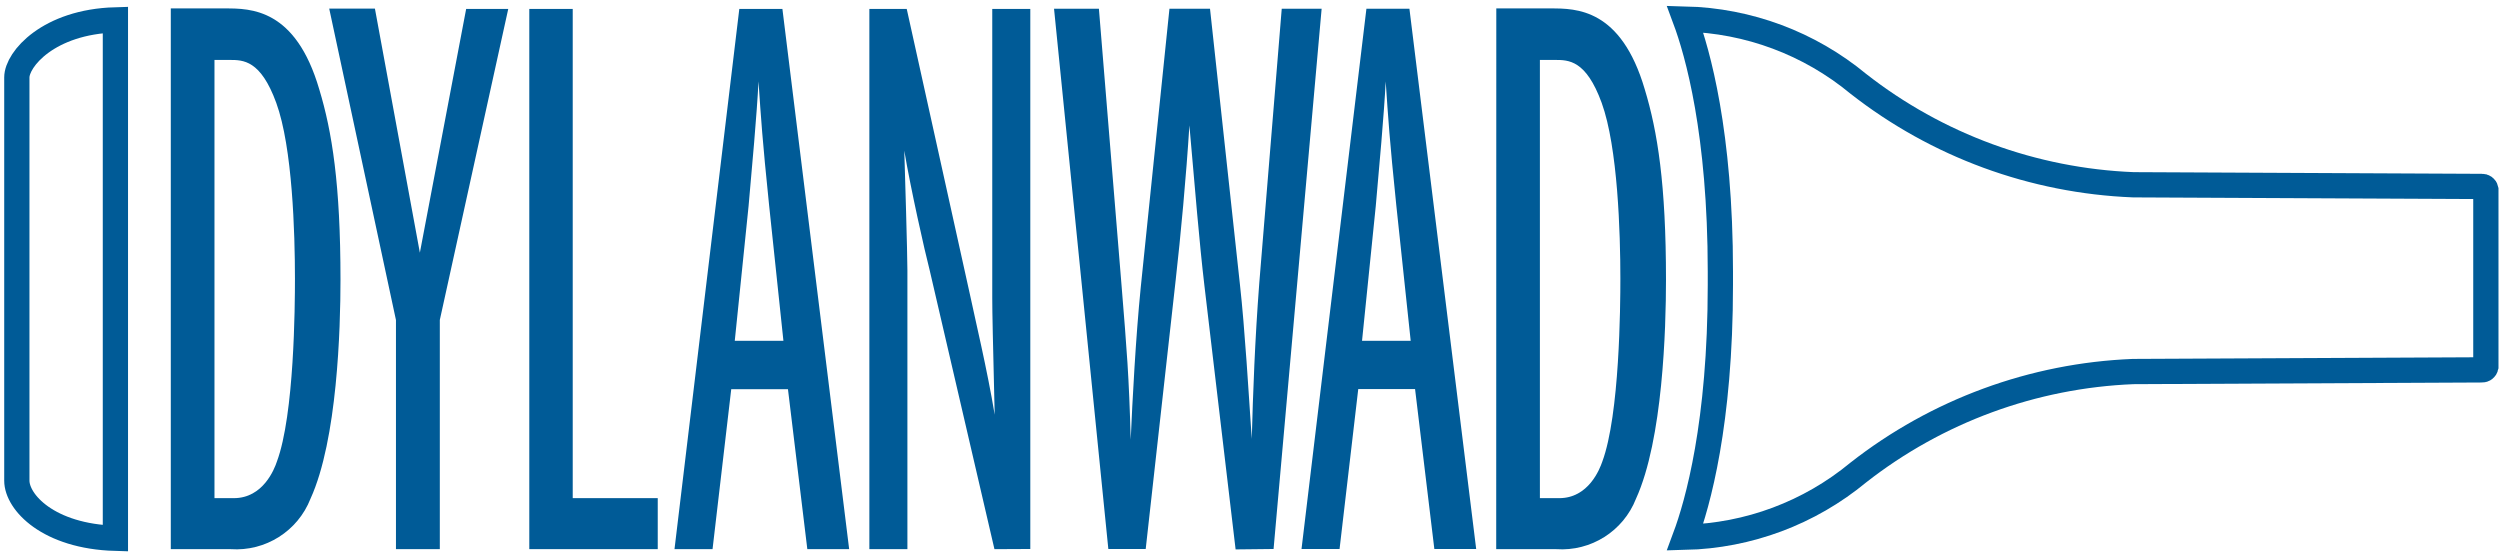
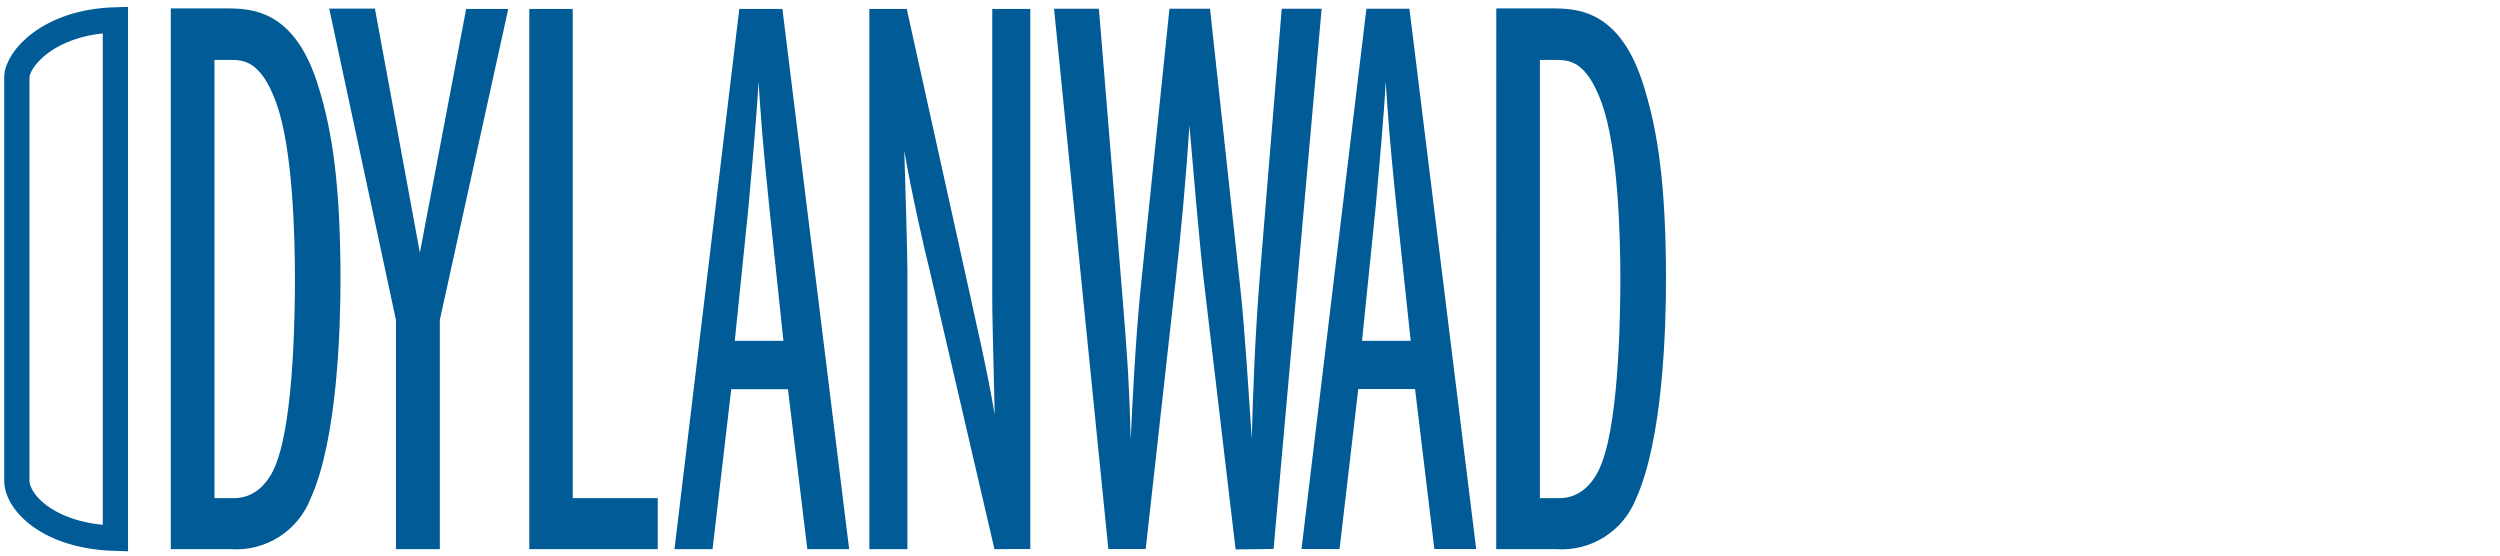
<svg xmlns="http://www.w3.org/2000/svg" width="297px" height="66px" viewBox="0 0 297 66" version="1.1">
  <title>Dylanwadwine_Master_L_cmyk_Logo</title>
  <g id="Final-designs" stroke="none" stroke-width="1" fill="none" fill-rule="evenodd">
    <g id="Dylanwadwine_Master_L_cmyk_Logo" transform="translate(2, 1)">
-       <path d="M11.71,62.95 C3.71,62.72 0,58.65 0,56.1 L0,8.2 C0,6.04 3.75,1.59 11.71,1.36 L11.71,62.95 Z" id="Path" stroke="#005B97" stroke-width="3" />
-       <path d="M202.38,31.26 C202.38,14.78 199.68,5.26 198.19,1.26 C205.715,1.444 212.96,4.152 218.76,8.95 C228.123,16.282 239.557,20.48 251.44,20.95 L292.85,21.15 C293.073,21.13 293.275,21.281 293.32,21.5 L293.32,42.59 C293.271,42.807 293.072,42.955 292.85,42.94 L251.41,43.14 C239.537,43.616 228.115,47.814 218.76,55.14 C212.96,59.938 205.715,62.646 198.19,62.83 C199.68,58.83 202.38,49.31 202.38,32.83 L202.38,31.26 Z" id="Path" stroke="#005B97" stroke-width="3" />
+       <path d="M11.71,62.95 C3.71,62.72 0,58.65 0,56.1 L0,8.2 C0,6.04 3.75,1.59 11.71,1.36 Z" id="Path" stroke="#005B97" stroke-width="3" />
      <path d="M180.94,6.12 L182.72,6.12 C184.35,6.12 186.42,6.12 188.28,11.22 C190.2,16.51 190.5,26.71 190.5,32.1 C190.5,35.28 190.42,48.27 188.35,53.85 C188.05,54.72 186.72,58.18 183.24,58.18 L180.94,58.18 L180.94,6.12 Z M175.75,64.24 L182.88,64.24 C187.011,64.525 190.85,62.096 192.36,58.24 C195.55,51.24 195.92,38.03 195.92,32.24 C195.92,20.88 194.92,14.63 193.4,9.62 C190.58,0 185.25,0 182.21,0 L175.76,0 L175.75,64.24 Z M159.81,39.49 L161.44,23.49 C161.81,19.35 162.44,12.42 162.62,8.67 C162.92,13.1 163.07,15.5 163.88,23.39 L165.59,39.49 L159.81,39.49 Z M173.37,64.22 L165.44,0.04 L160.33,0.04 L152.62,64.22 L157.14,64.22 L159.36,45.22 L166.11,45.22 L168.4,64.22 L173.37,64.22 Z M149.3,64.22 L155.01,0.04 L150.27,0.04 L147.6,32.66 C147.08,39.49 146.86,45.56 146.71,51.14 C146.34,45.75 145.9,38.14 145.3,32.76 L141.75,0.04 L136.93,0.04 L133.52,33.14 C132.93,39.01 132.52,46.71 132.33,51.23 C132.11,43.44 131.89,40.94 131.22,32.66 L128.55,0.04 L123.22,0.04 L129.67,64.22 L134.11,64.22 L137.67,32.28 C138.26,27.08 138.93,19.86 139.3,13.9 C139.97,21.5 140.49,27.9 141.08,32.9 L144.79,64.27 L149.3,64.22 Z M120.4,64.22 L120.4,0.06 L115.88,0.06 L115.88,34.41 C115.88,36.14 115.95,39.13 116.17,48.27 C115.28,42.88 113.8,36.72 113.28,34.22 L105.72,0.06 L101.28,0.06 L101.28,64.24 L105.8,64.24 L105.8,31.14 C105.8,29.14 105.5,19.14 105.43,16.9 C106.17,21.33 107.87,28.9 108.43,31.04 L116.14,64.24 L120.4,64.22 Z M85.29,39.49 L86.93,23.49 C87.3,19.35 87.93,12.42 88.11,8.67 C88.41,13.1 88.56,15.5 89.37,23.39 L91.07,39.49 L85.29,39.49 Z M98.88,64.24 L90.95,0.06 L85.83,0.06 L78.13,64.24 L82.65,64.24 L84.87,45.24 L91.61,45.24 L93.91,64.24 L98.88,64.24 Z M76.14,64.24 L76.14,58.18 L66.04,58.18 L66.04,0.06 L60.88,0.06 L60.88,64.24 L76.14,64.24 Z M50.25,64.24 L50.25,37.01 L58.38,0.06 L53.38,0.06 L47.88,29.02 L42.54,0.02 L37.11,0.02 L45.04,37.02 L45.04,64.24 L50.25,64.24 Z M23.48,6.12 L25.26,6.12 C26.89,6.12 28.96,6.12 30.82,11.22 C32.75,16.51 33.04,26.71 33.04,32.1 C33.04,35.28 32.97,48.27 30.89,53.85 C30.6,54.72 29.26,58.18 25.78,58.18 L23.48,58.18 L23.48,6.12 Z M18.29,64.24 L25.41,64.24 C29.541,64.525 33.38,62.096 34.89,58.24 C38.08,51.24 38.45,38.03 38.45,32.24 C38.45,20.88 37.45,14.63 35.93,9.62 C33.12,0 27.78,0 24.74,0 L18.29,0 L18.29,64.24 Z" id="Shape" fill="#005B97" fill-rule="nonzero" />
    </g>
  </g>
</svg>